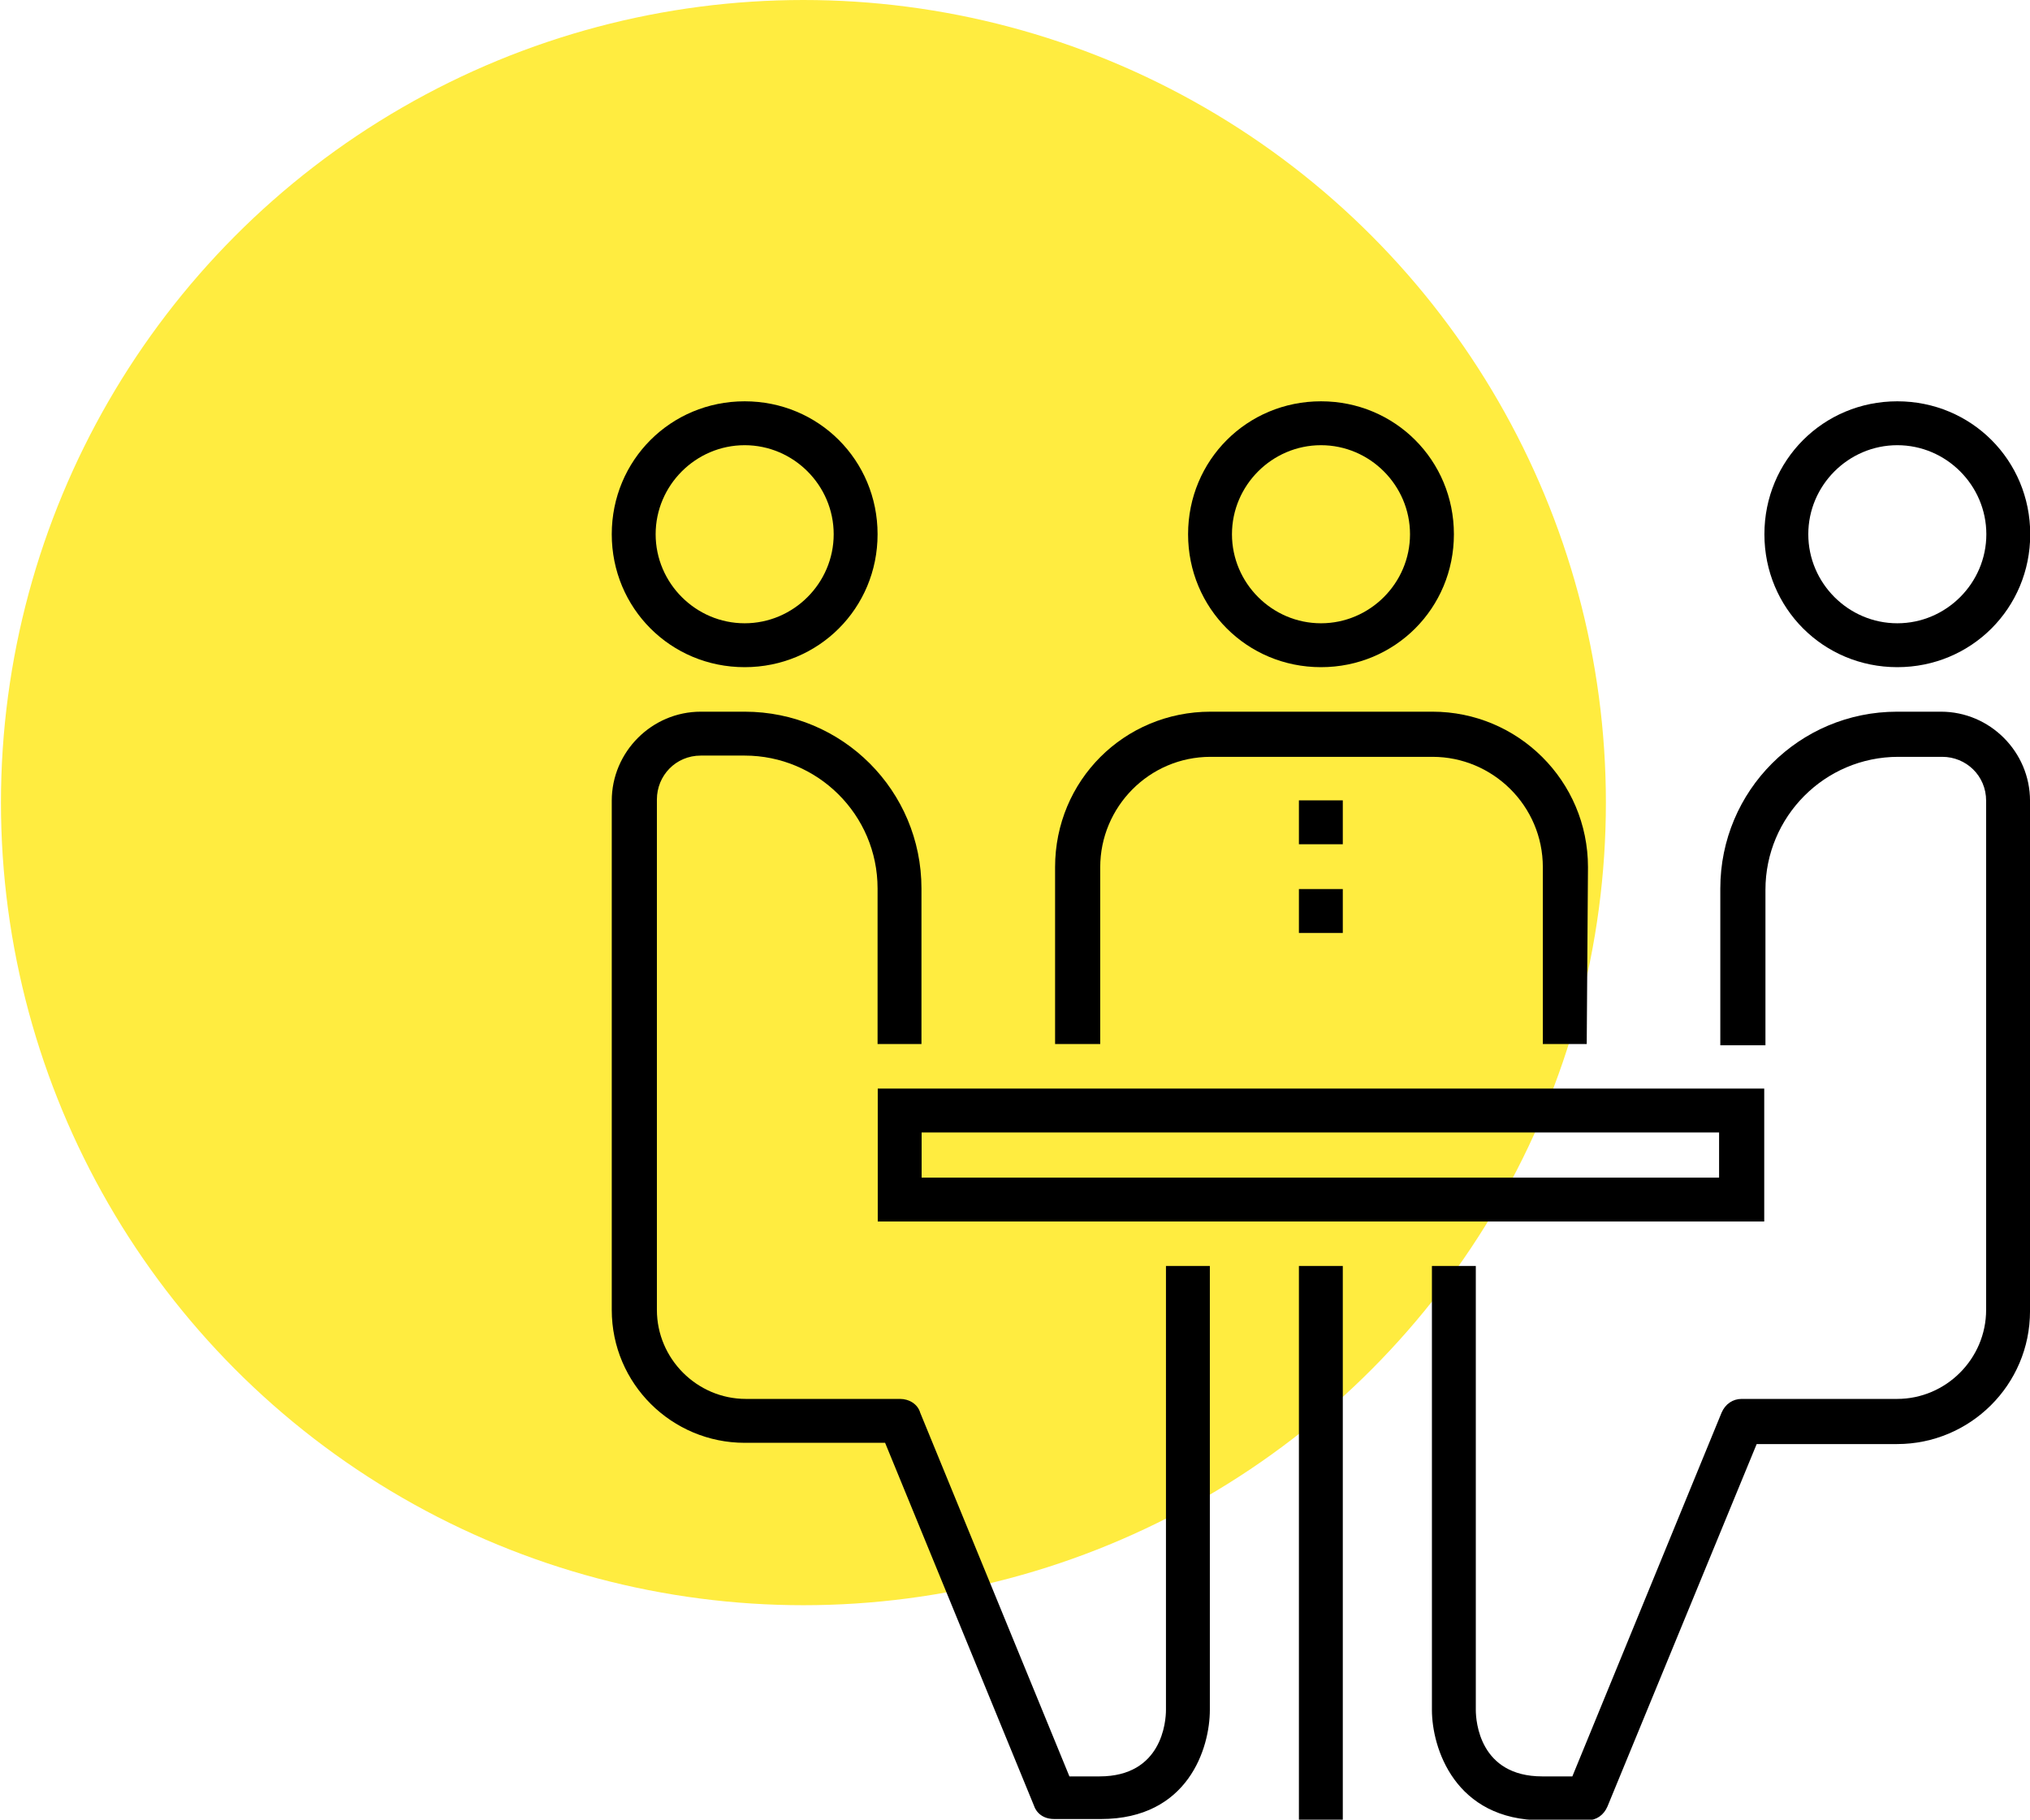
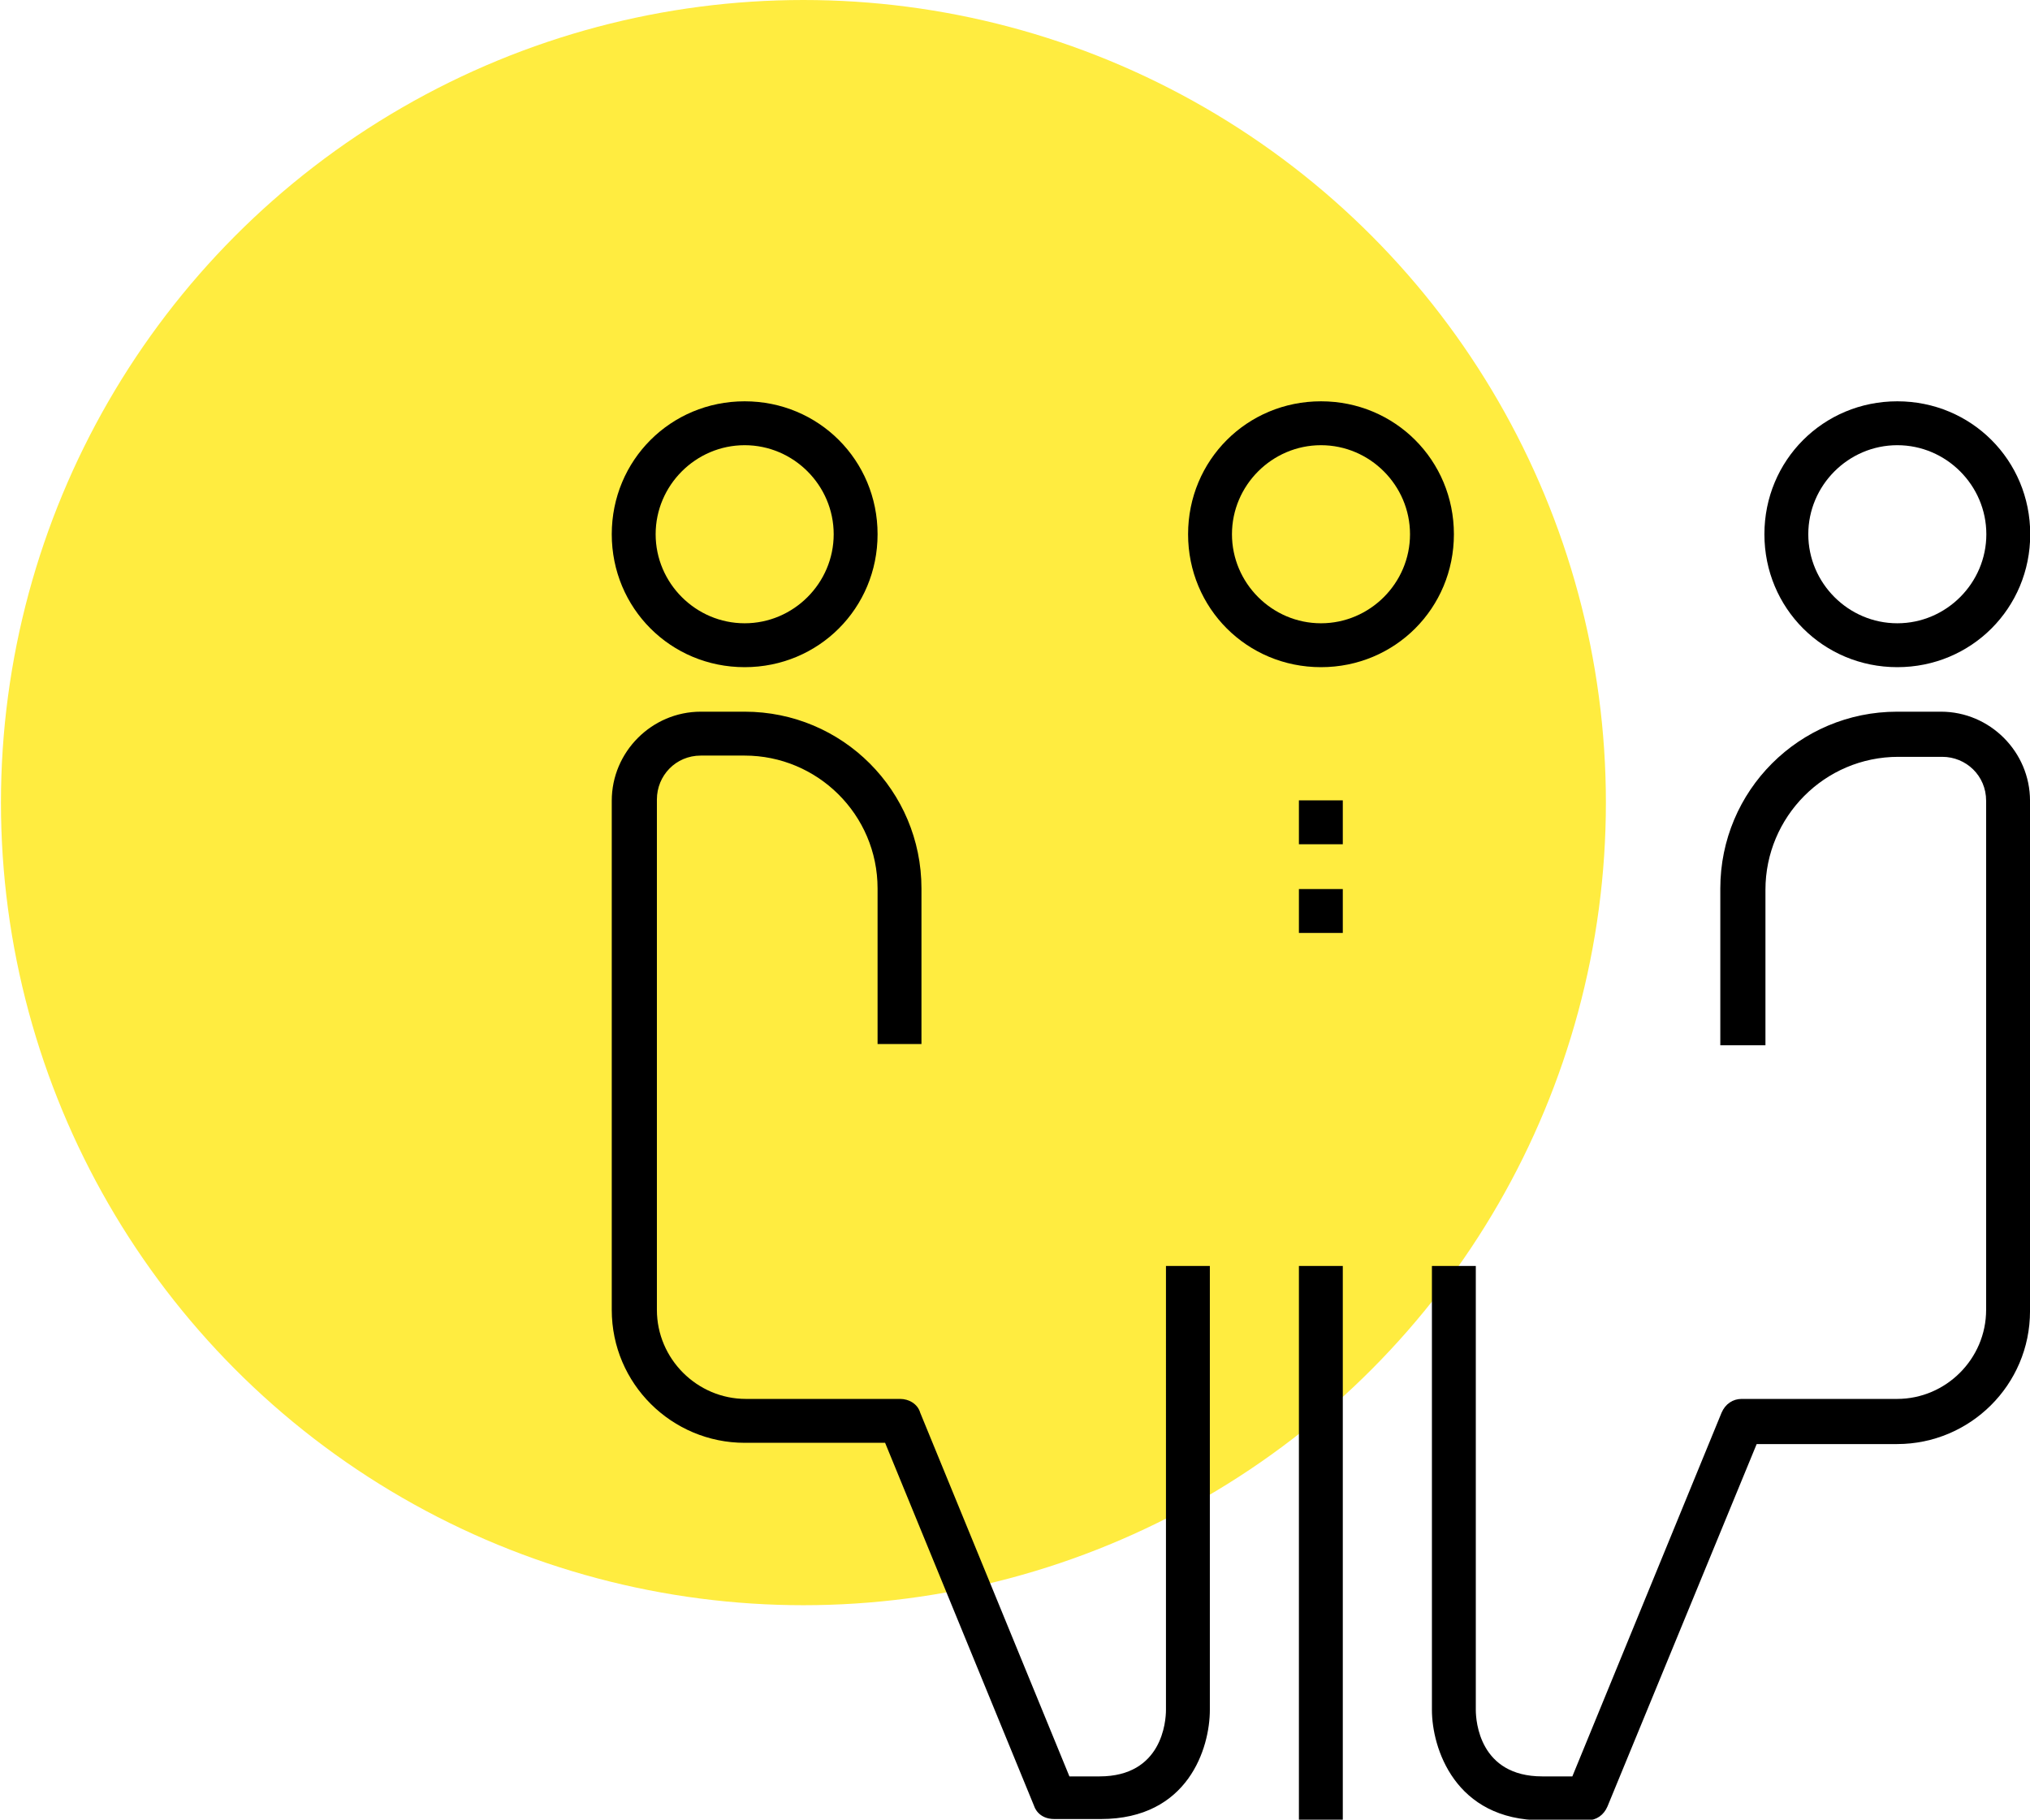
<svg xmlns="http://www.w3.org/2000/svg" version="1.1" id="Ebene_1" x="0px" y="0px" viewBox="0 0 161.9 145.1" style="enable-background:new 0 0 161.9 145.1;" xml:space="preserve">
  <style type="text/css">
	.st0{fill:#FFEC40;}
</style>
  <g id="Gruppe_3680" transform="translate(-9843.324 5734)">
    <circle id="Ellipse_203" class="st0" cx="9907.4" cy="-5670" r="64" />
    <g id="Gruppe_2040" transform="translate(9892.114 -5702)">
      <g id="Gruppe_2039">
        <g id="Gruppe_2029" transform="translate(45.964)">
          <path id="Pfad_3926" d="M10.6,21.2C4.7,21.2,0,16.5,0,10.6S4.7,0,10.6,0s10.6,4.7,10.6,10.6l0,0C21.2,16.5,16.5,21.2,10.6,21.2z       M10.6,3.5c-3.9,0-7.1,3.2-7.1,7.1s3.2,7.1,7.1,7.1s7.1-3.2,7.1-7.1S14.5,3.5,10.6,3.5L10.6,3.5z" />
        </g>
        <g id="Gruppe_2030">
          <path id="Pfad_3927" d="M10.6,21.2C4.7,21.2,0,16.5,0,10.6S4.7,0,10.6,0s10.6,4.7,10.6,10.6l0,0C21.2,16.5,16.5,21.2,10.6,21.2z       M10.6,3.5c-3.9,0-7.1,3.2-7.1,7.1s3.2,7.1,7.1,7.1s7.1-3.2,7.1-7.1S14.5,3.5,10.6,3.5L10.6,3.5z" />
        </g>
        <g id="Gruppe_2031" transform="translate(35.357 24.75)">
-           <path id="Pfad_3928" d="M42.4,26.5h-3.5V12.4c0-4.9-4-8.8-8.8-8.8H12.4c-4.9,0-8.8,4-8.8,8.8v14.1H0V12.4C0,5.5,5.5,0,12.4,0      h17.7c6.8,0,12.4,5.5,12.4,12.4L42.4,26.5z" />
-         </g>
+           </g>
        <g id="Gruppe_2032" transform="translate(21.214 54.803)">
-           <path id="Pfad_3929" d="M70.7,10.6H0V0h70.7V10.6z M3.5,7.1h63.6V3.5H3.5V7.1z" />
-         </g>
+           </g>
        <g id="Gruppe_2033" transform="translate(0 24.75)">
          <path id="Pfad_3930" d="M39,88.3l-3.7,0c-1.3,0-1.6-1-1.6-1l-11.9-29H10.6C4.8,58.3,0,53.6,0,47.7V7.1C0,3.2,3.2,0,7.1,0h3.5      c7.8,0,14.1,6.3,14.1,14.1v12.4h-3.5V14.1c0-5.9-4.8-10.6-10.6-10.6H7.1c-2,0-3.5,1.6-3.5,3.5v40.7c0,3.9,3.2,7.1,7.1,7.1H23      c0.7,0,1.4,0.4,1.6,1.1l11.9,29l2.4,0c5,0,5.3-4.4,5.3-5.3V44.2h3.5v35.4C47.7,82.6,46,88.3,39,88.3z" />
        </g>
        <g id="Gruppe_2034" transform="translate(91.928)">
          <path id="Pfad_3931" d="M10.6,21.2C4.7,21.2,0,16.5,0,10.6S4.7,0,10.6,0s10.6,4.7,10.6,10.6l0,0C21.2,16.5,16.5,21.2,10.6,21.2z       M10.6,3.5c-3.9,0-7.1,3.2-7.1,7.1s3.2,7.1,7.1,7.1s7.1-3.2,7.1-7.1S14.5,3.5,10.6,3.5L10.6,3.5z" />
        </g>
        <g id="Gruppe_2035" transform="translate(65.411 24.75)">
          <path id="Pfad_3932" d="M12.4,88.4H8.8c-7,0-8.8-5.8-8.8-8.8V44.2h3.5v35.4c0,0.9,0.3,5.3,5.3,5.3h2.4l11.9-29      c0.3-0.7,0.9-1.1,1.6-1.1h12.4c3.9,0,7.1-3.2,7.1-7.1V7.1c0-2-1.6-3.5-3.5-3.5h-3.5c-5.9,0-10.6,4.8-10.6,10.6v12.4H23V14.1      C23,6.3,29.3,0,37.1,0h3.5c3.9,0,7.1,3.2,7.1,7.1v40.7c0,5.9-4.8,10.6-10.6,10.6H25.9L14,87.3C13.7,88,13.1,88.4,12.4,88.4z" />
        </g>
        <g id="Gruppe_2036" transform="translate(54.803 68.946)">
          <rect id="Rechteck_1006" x="0" y="0" width="3.5" height="44.2" />
        </g>
        <g id="Gruppe_2037" transform="translate(54.803 31.821)">
          <rect id="Rechteck_1007" x="0" y="0" width="3.5" height="3.5" />
        </g>
        <g id="Gruppe_2038" transform="translate(54.803 38.893)">
          <rect id="Rechteck_1008" x="0" y="0" width="3.5" height="3.5" />
        </g>
      </g>
    </g>
  </g>
</svg>